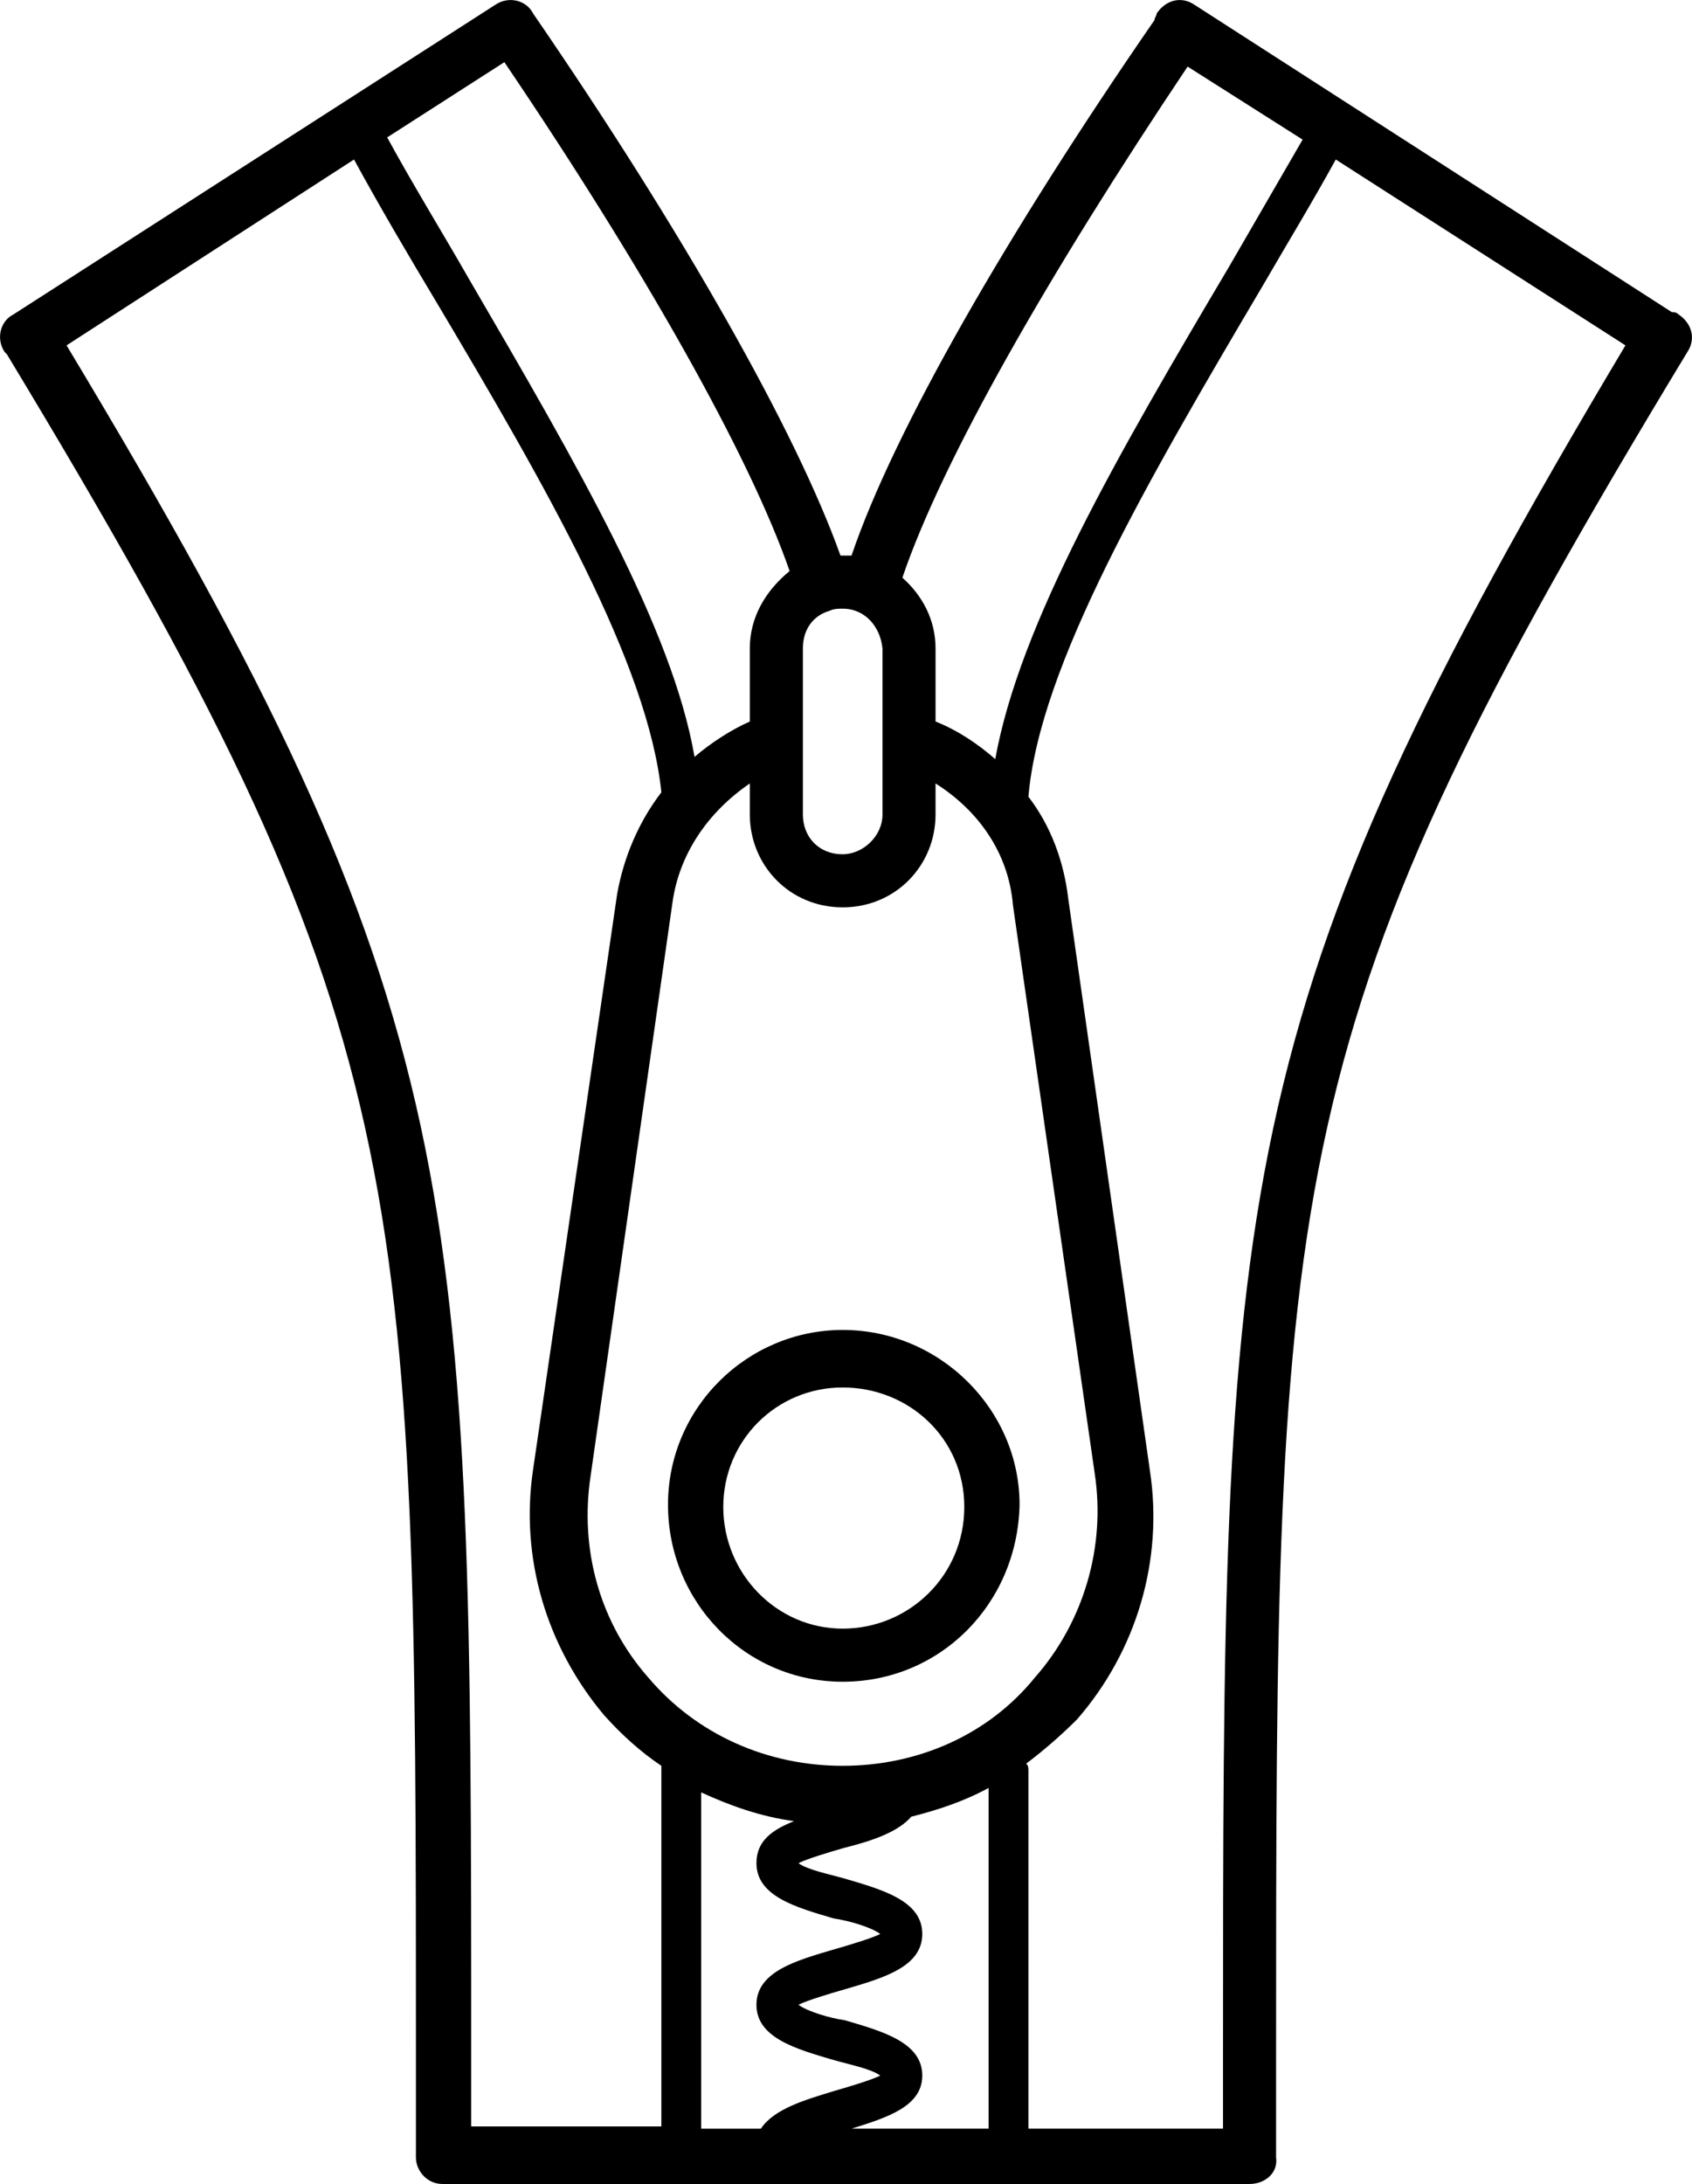
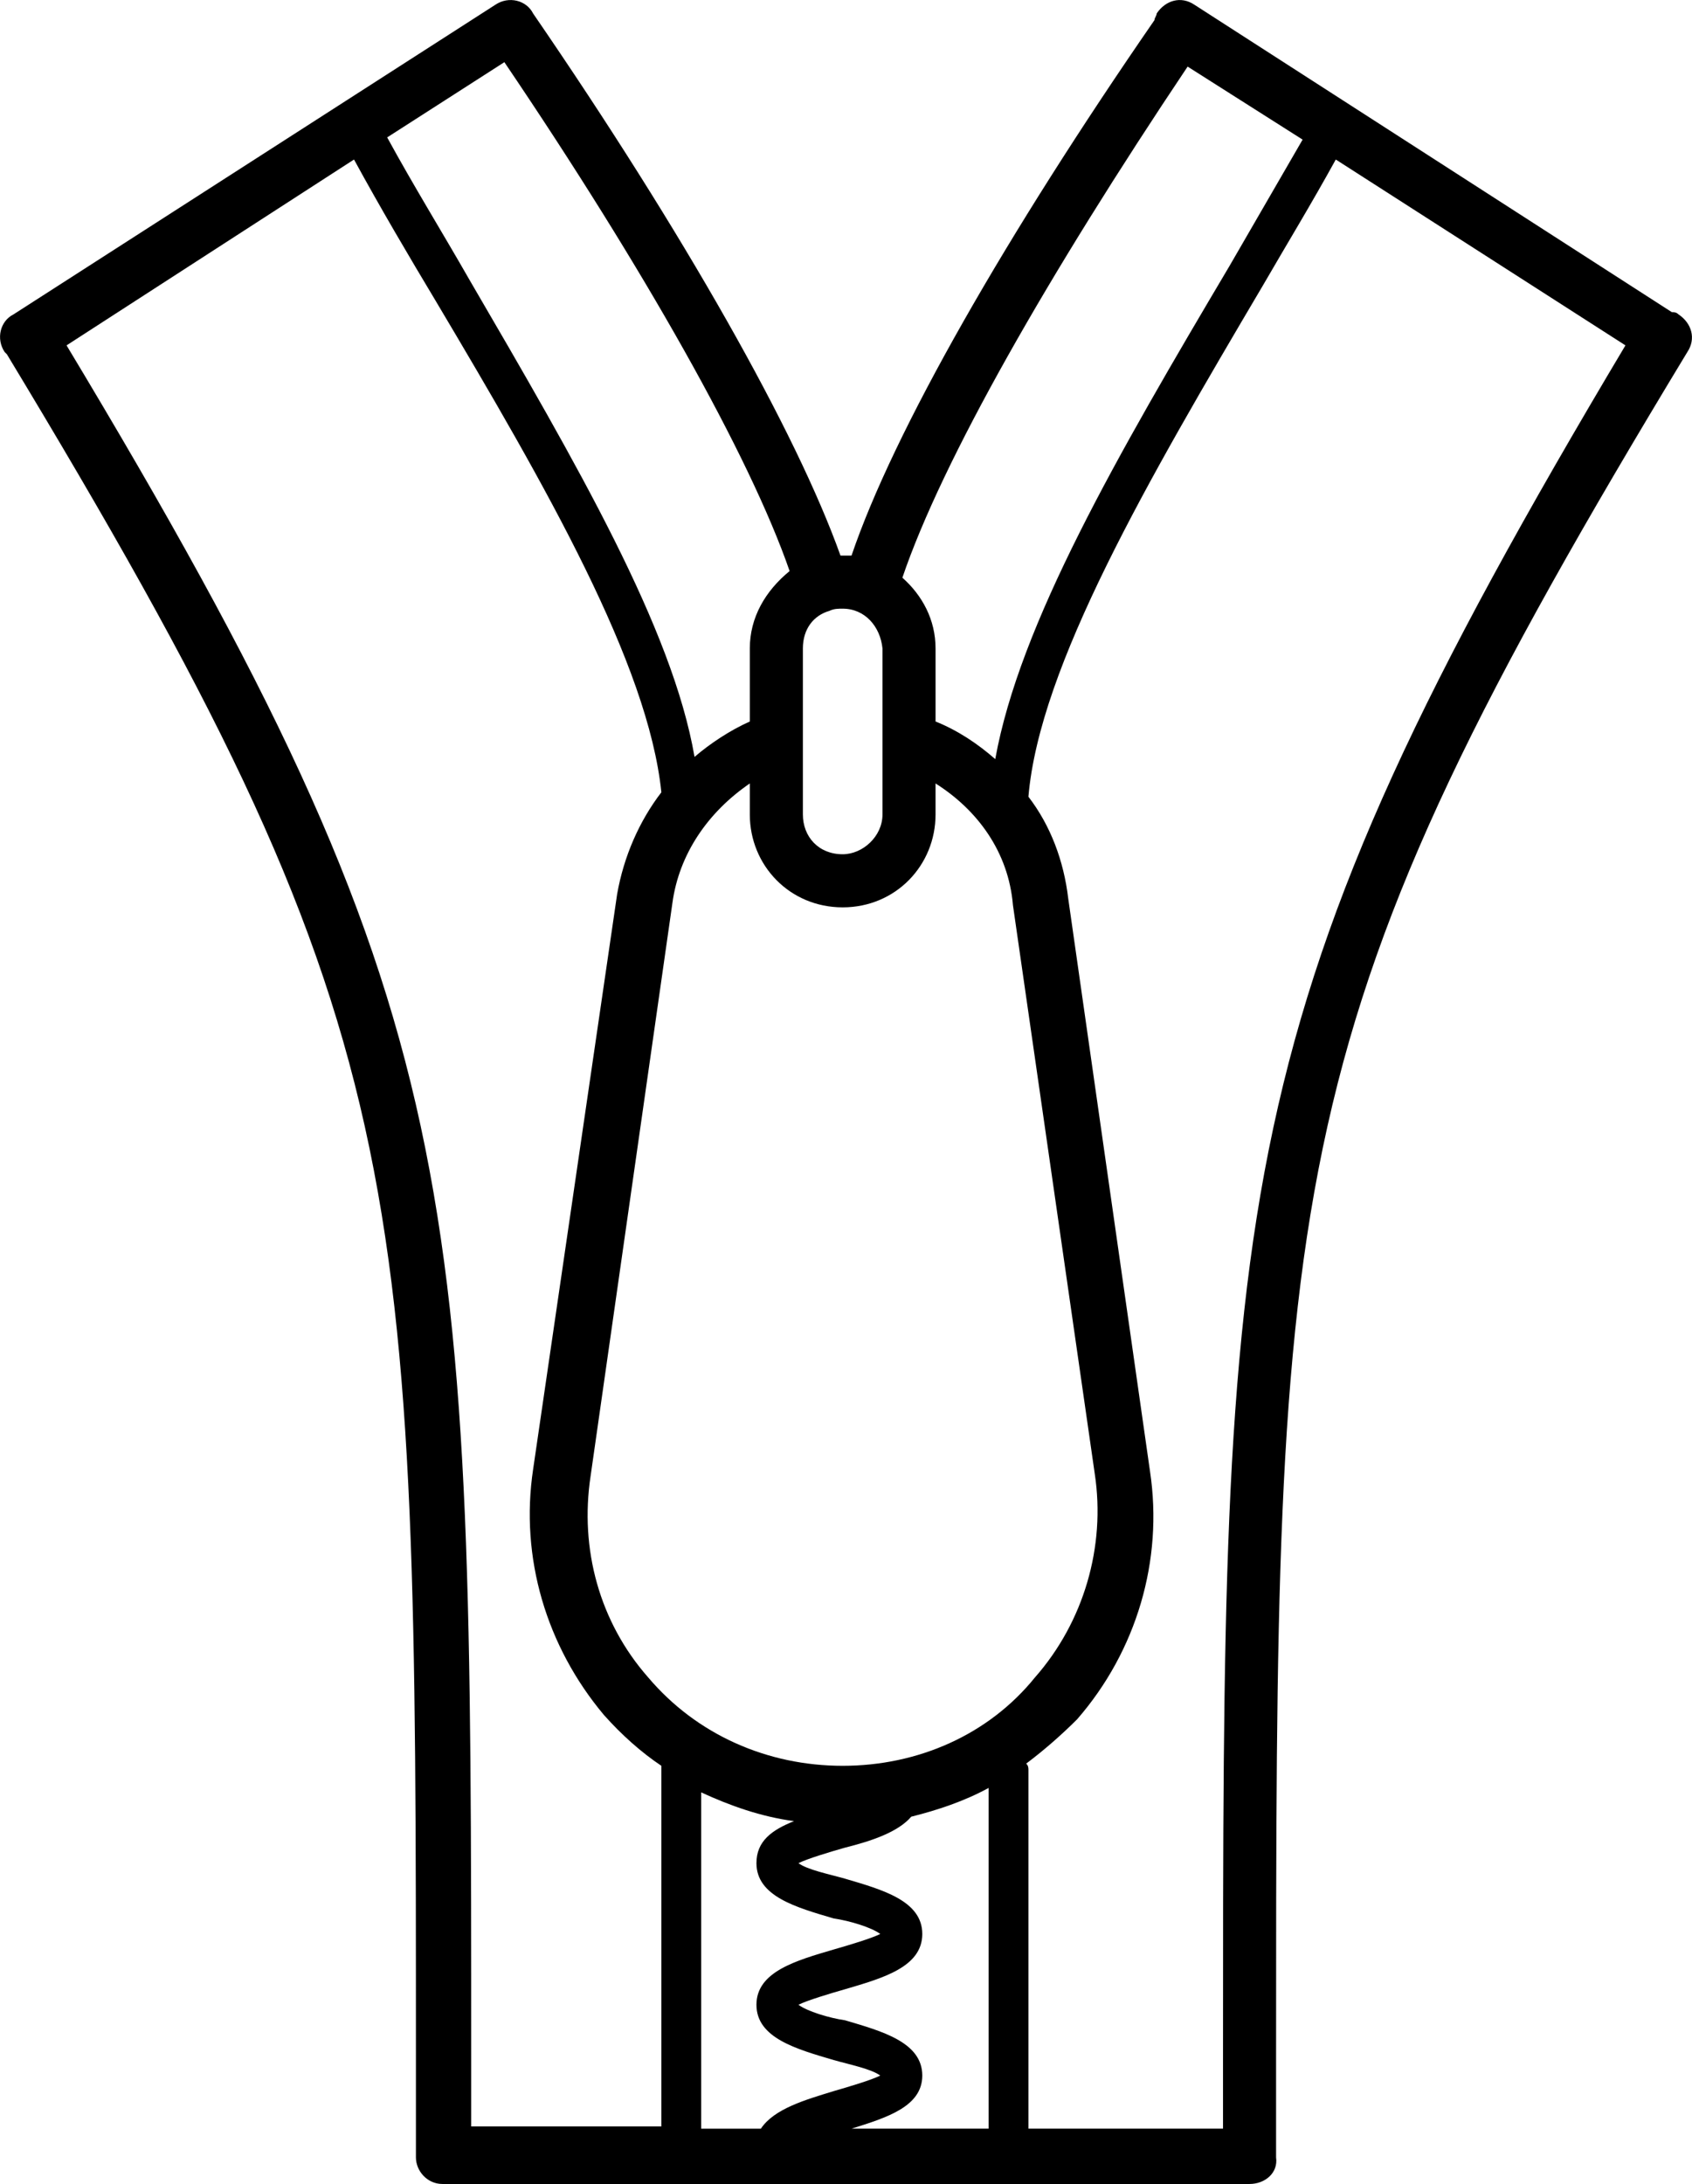
<svg xmlns="http://www.w3.org/2000/svg" viewBox="0 0 76.52 98.71" data-sanitized-data-name="Layer 2" data-name="Layer 2" id="Layer_2">
  <g data-sanitized-data-name="Layer 1" data-name="Layer 1" id="Layer_1-2">
    <g>
-       <path d="M38.11,60.11c-4.3,0-7.9,3.5-7.9,7.9s3.5,8,7.9,8,7.9-3.5,8-8c0-4.3-3.6-7.9-8-7.9ZM38.11,73.61c-3,0-5.4-2.5-5.4-5.5s2.4-5.4,5.4-5.4,5.5,2.3,5.5,5.4-2.5,5.5-5.5,5.5Z" />
      <path d="M76.31,15.91c.4-.6.2-1.3-.4-1.7-.1-.1-.2-.1-.3-.1L54.01.21c-.6-.4-1.3-.2-1.7.4,0,.1-.1.2-.1.3-6.7,9.7-11.8,18.6-13.7,24.2h-.5c-2-5.6-7.1-14.6-13.9-24.5-.3-.6-1.1-.8-1.7-.4L.61,14.21c-.6.3-.8,1.1-.4,1.7l.1.1c18.5,30.6,18.5,36.8,18.5,77v4.5c0,.6.5,1.2,1.2,1.2h36.5c.7,0,1.3-.5,1.2-1.2v-4.5c0-40.2,0-46.4,18.6-77.1ZM53.71,3.01l5.2,3.3c-1.1,1.9-2.2,3.8-3.3,5.7-5.1,8.6-9.5,16.2-10.6,22.3-.8-.7-1.7-1.3-2.7-1.7v-3.3c0-1.3-.6-2.4-1.5-3.2,1.8-5.3,6.6-13.7,12.9-23.1ZM35.91,82.31c-1,.4-1.7.9-1.7,1.9,0,1.5,1.8,2,3.5,2.5.7.1,1.7.4,2.1.7-.4.2-1.4.5-2.1.7-1.7.5-3.5,1-3.5,2.5s1.8,2,3.5,2.5c.7.2,1.7.4,2.1.7-.4.2-1.4.5-2.1.7-1.3.4-2.7.8-3.3,1.7h-2.7v-15.2c1.3.6,2.7,1.1,4.2,1.3ZM41.71,93.81c0-1.5-1.8-2-3.5-2.5-.7-.1-1.7-.4-2.1-.7.4-.2,1.4-.5,2.1-.7,1.7-.5,3.5-1,3.5-2.5s-1.8-2-3.5-2.5c-.7-.2-1.7-.4-2.1-.7.4-.2,1.4-.5,2.1-.7,1.2-.3,2.4-.7,3-1.4,1.2-.3,2.4-.7,3.5-1.3v15.4h-6.2c1.6-.5,3.2-1,3.2-2.4ZM38.11,79.81c-3.4,0-6.6-1.4-8.8-4-2.2-2.5-3.1-5.8-2.6-9.1l3.7-25.9c.3-2.2,1.6-4.1,3.5-5.4v1.4c0,2.3,1.8,4.2,4.2,4.2s4.2-1.9,4.2-4.2v-1.4c1.9,1.2,3.3,3.1,3.5,5.5l3.7,25.7c.5,3.3-.5,6.7-2.7,9.2-2.1,2.6-5.3,4-8.7,4ZM37.51,27.61h0c.2-.1.4-.1.6-.1,1,0,1.7.8,1.8,1.8v7.5c0,1-.9,1.8-1.8,1.8-1.1,0-1.8-.8-1.8-1.8v-7.5c0-.9.5-1.5,1.2-1.7h0ZM33.91,29.31v3.3c-.9.4-1.8,1-2.5,1.6-1-5.8-5.3-13.2-10.2-21.6-1.2-2.1-2.5-4.2-3.7-6.4l5.3-3.4c6.3,9.3,11.1,17.8,12.9,23-1.1.9-1.8,2.1-1.8,3.5ZM3.01,15.61l13-8.4c1.2,2.2,2.5,4.4,3.7,6.4,5,8.4,9.6,16.4,10.2,22.2-1,1.3-1.7,2.9-2,4.6l-3.8,26c-.6,4,.6,8,3.2,11.1.8.9,1.7,1.7,2.6,2.3v16.3h-8.6v-3.2c0-39.4,0-46.9-18.3-77.3ZM55.31,93.01v3.2h-8.8v-16.2c0-.1,0-.2-.1-.3.8-.6,1.6-1.3,2.3-2,2.7-3.1,3.9-7.2,3.3-11.2l-3.7-25.9c-.2-1.7-.8-3.3-1.8-4.6.5-5.9,5.4-14.3,10.6-23.1,1.1-1.9,2.2-3.7,3.3-5.7l13.1,8.4c-18.2,30.5-18.2,38-18.2,77.4Z" />
    </g>
  </g>
</svg>